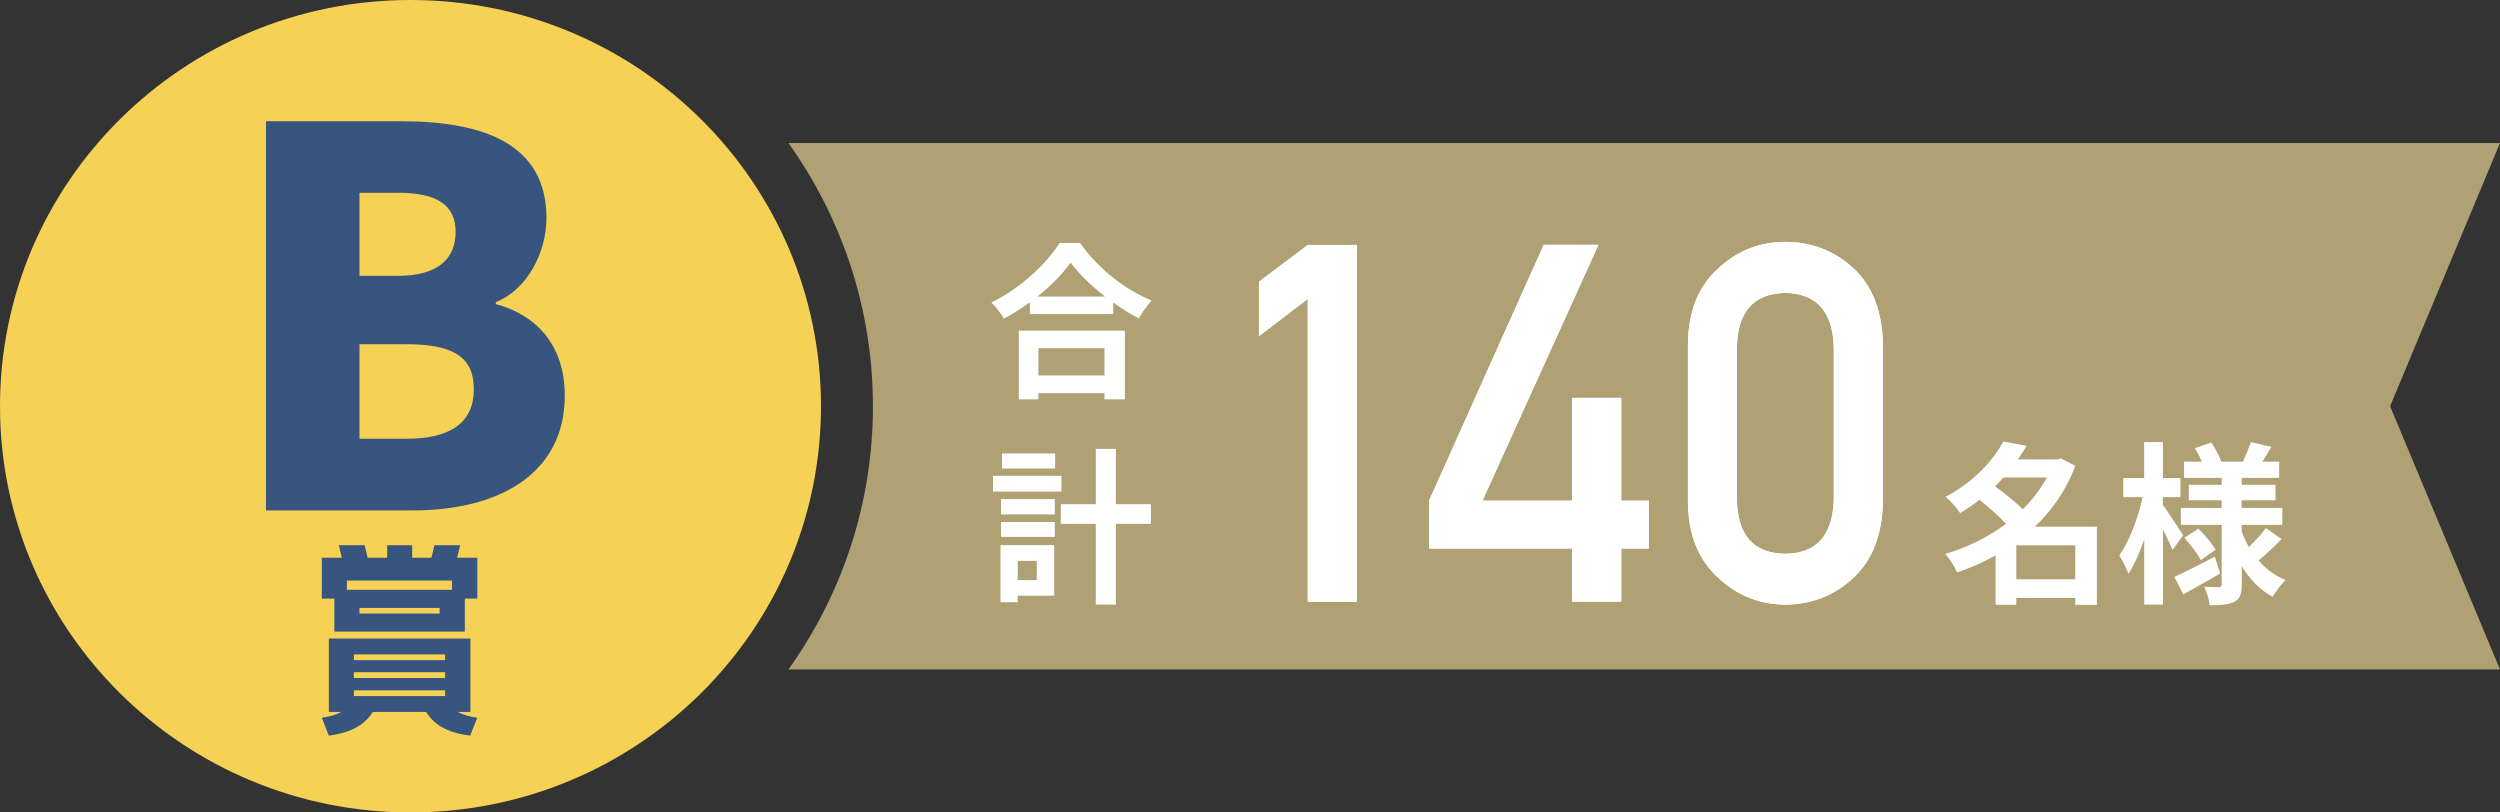
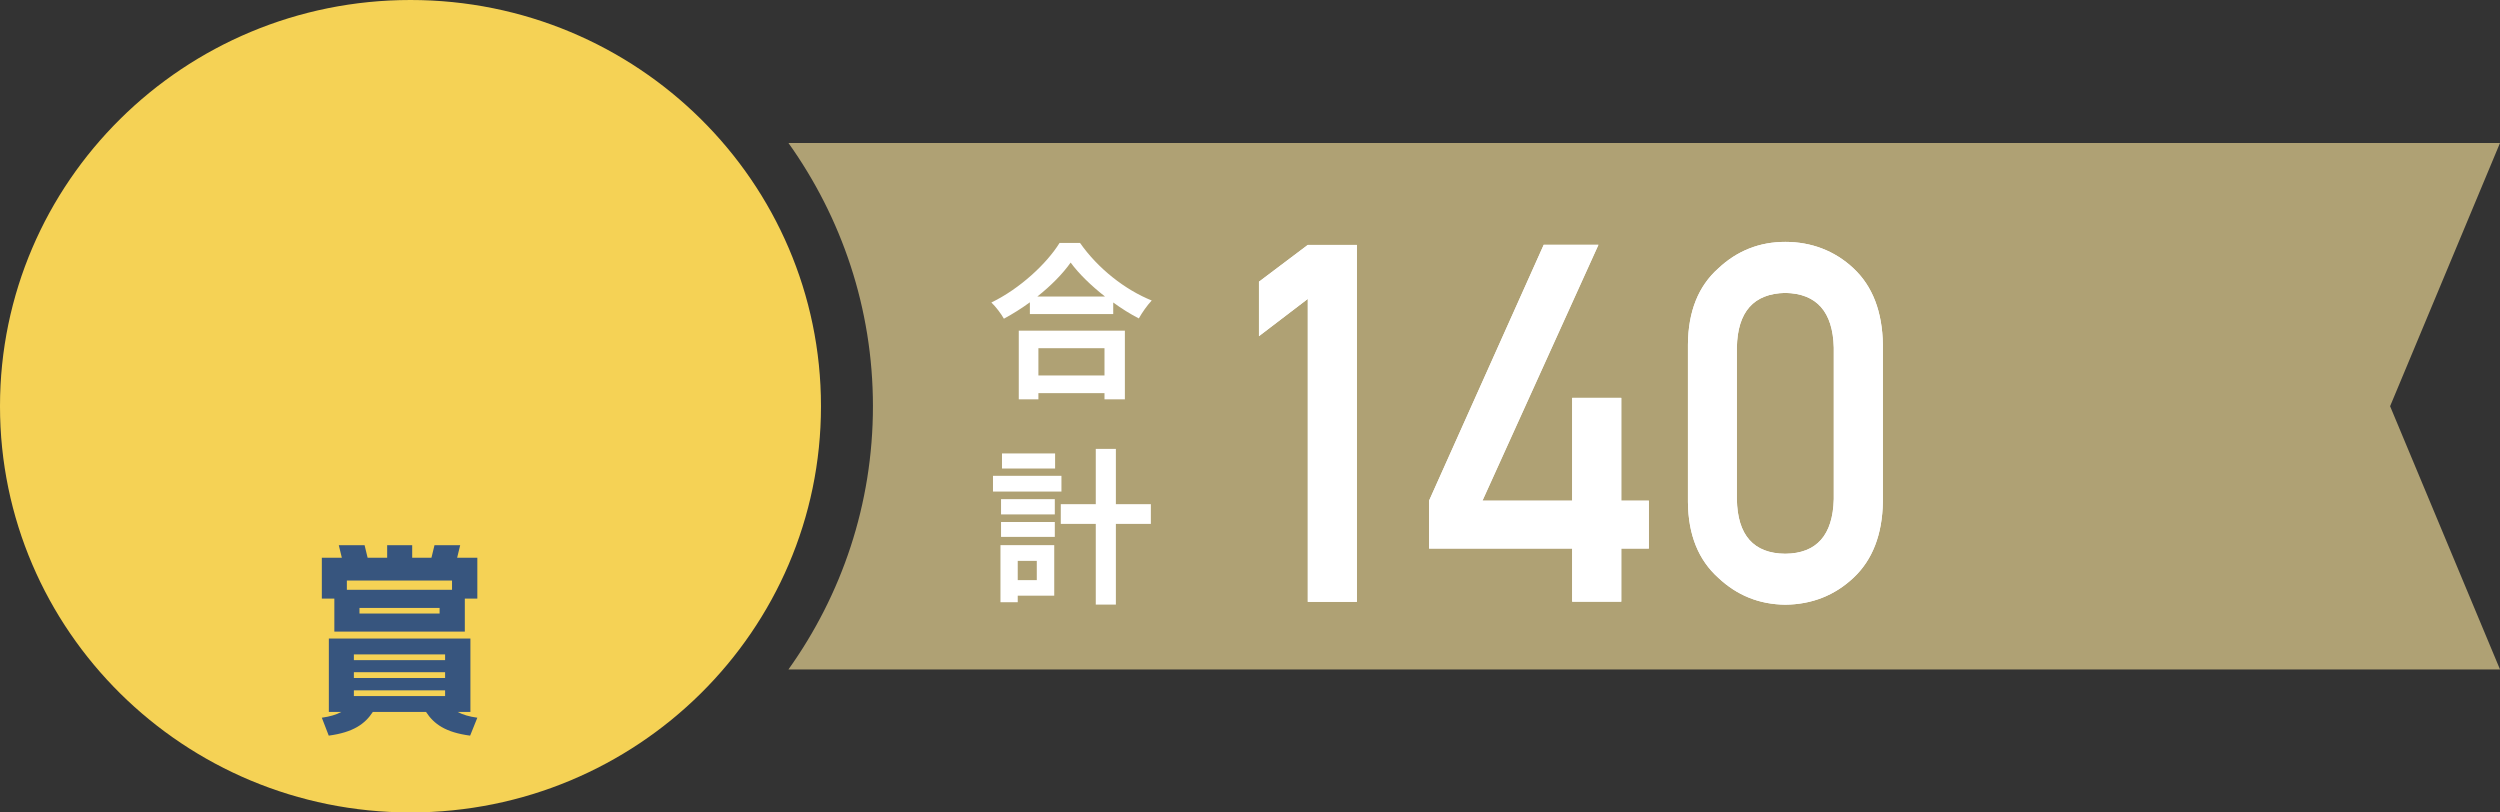
<svg xmlns="http://www.w3.org/2000/svg" id="_レイヤー_2" data-name="レイヤー_2" viewBox="0 0 263.65 85.68">
  <rect x="0" y="0" width="263.65" height="85.68" fill="#333333" stroke="none" />
  <defs>
    <style>
      .cls-1 {
        fill: #f5d255;
      }

      .cls-2 {
        fill: #37557e;
      }

      .cls-3 {
        fill: #afa174;
      }

      .cls-4 {
        fill: #fff;
      }
    </style>
  </defs>
  <g id="_レイヤー_1-2" data-name="レイヤー_1">
    <g>
      <path class="cls-1" d="M43.29,85.68c23.91,0,43.29-19.18,43.29-42.84S67.2,0,43.29,0,0,19.18,0,42.84s19.38,42.84,43.29,42.84Z" />
      <path class="cls-3" d="M263.65,15.08H83.15c5.6,7.86,8.91,17.42,8.91,27.76s-3.3,19.9-8.91,27.76h180.5l-11.59-27.76,11.59-27.76Z" />
-       <path class="cls-2" d="M28.05,53.82V12.79h14.32c8.48,0,15.26,2.31,15.26,10.19,0,3.64-2.04,7.6-5.34,8.87v.22c4.13,1.1,7.27,4.19,7.27,9.64,0,8.37-7.11,12.12-16.03,12.12h-15.48ZM37.91,29.09h4.08c4.19,0,6.06-1.82,6.06-4.63s-1.93-4.13-6.06-4.13h-4.08v8.76ZM37.91,46.27h4.9c4.74,0,7.16-1.71,7.16-5.23s-2.37-4.74-7.16-4.74h-4.9v9.97Z" />
      <path class="cls-2" d="M45.81,57.5h2.72l-.32,1.32h2.13v4.31h-1.32v3.48h-13.76v-3.48h-1.32v-4.31h2.11l-.32-1.32h2.72l.32,1.32h2.06v-1.32h2.64v1.32h2.03l.32-1.32ZM36.58,62.2h11.09v-.98h-11.09v.98ZM37.91,64.7h8.45v-.59h-8.45v.59ZM49.61,67.34v7.74h-1.35c.54.29,1.2.49,2.08.61l-.76,1.89c-2.59-.34-3.82-1.22-4.65-2.5h-5.61c-.83,1.27-2.06,2.15-4.65,2.5l-.73-1.89c.86-.12,1.52-.32,2.06-.61h-1.32v-7.74h14.93ZM37.32,69.62h9.62v-.61h-9.62v.61ZM37.32,71.5h9.62v-.61h-9.62v.61ZM37.32,73.41h9.62v-.61h-9.62v.61Z" />
      <g>
        <path class="cls-4" d="M137.92,31.52l-5.15,3.93v-5.74l5.15-3.88h5.18v37.64h-5.18v-31.95Z" />
        <path class="cls-4" d="M150.71,52.8l12.09-26.98h5.77l-12.23,26.98h9.46v-10.84h5.18v10.84h2.91v5.05h-2.91v5.6h-5.18v-5.6h-15.09v-5.05Z" />
        <path class="cls-4" d="M178.01,36.32c.03-3.48,1.1-6.15,3.21-8.02,1.97-1.85,4.33-2.79,7.06-2.79s5.21.93,7.19,2.79c2.01,1.88,3.04,4.56,3.1,8.03v16.6c-.06,3.45-1.1,6.12-3.1,8-1.97,1.85-4.37,2.81-7.19,2.84-2.74-.03-5.08-.97-7.06-2.83-2.1-1.88-3.18-4.53-3.21-7.99v-16.63ZM193.39,36.65c-.1-3.77-1.8-5.7-5.12-5.76-3.33.07-5.03,1.99-5.1,5.76v15.99c.06,3.81,1.77,5.73,5.1,5.76,3.32-.03,5.02-1.96,5.12-5.76v-15.99Z" />
-         <path class="cls-4" d="M137.92,31.52l-5.15,3.93v-5.74l5.15-3.88h5.18v37.64h-5.18v-31.95Z" />
+         <path class="cls-4" d="M137.92,31.52l-5.15,3.93v-5.74l5.15-3.88h5.18v37.64h-5.18Z" />
        <path class="cls-4" d="M150.71,52.8l12.09-26.98h5.77l-12.23,26.98h9.46v-10.84h5.18v10.84h2.91v5.05h-2.91v5.6h-5.18v-5.6h-15.09v-5.05Z" />
        <path class="cls-4" d="M178.01,36.32c.03-3.48,1.1-6.15,3.21-8.02,1.97-1.85,4.33-2.79,7.06-2.79s5.21.93,7.19,2.79c2.01,1.88,3.04,4.56,3.1,8.03v16.6c-.06,3.45-1.1,6.12-3.1,8-1.97,1.85-4.37,2.81-7.19,2.84-2.74-.03-5.08-.97-7.06-2.83-2.1-1.88-3.18-4.53-3.21-7.99v-16.63ZM193.39,36.65c-.1-3.77-1.8-5.7-5.12-5.76-3.33.07-5.03,1.99-5.1,5.76v15.99c.06,3.81,1.77,5.73,5.1,5.76,3.32-.03,5.02-1.96,5.12-5.76v-15.99Z" />
      </g>
-       <path class="cls-4" d="M212.64,61.09h6.22v-3.58h-6.22v3.58ZM215.87,50.35h-4.57c-.29.31-.59.62-.9.94.97.72,2.15,1.63,2.92,2.42,1.03-1.01,1.89-2.15,2.55-3.36ZM221.14,55.53v8.26h-2.28v-.73h-6.22v.72h-2.18v-5.21c-1.29.73-2.66,1.32-4.06,1.8-.26-.61-.81-1.51-1.27-1.95,2.29-.66,4.52-1.76,6.43-3.18-.74-.81-1.84-1.76-2.81-2.53-.62.5-1.3.95-2.04,1.4-.33-.53-1.05-1.34-1.54-1.71,3.01-1.6,5.03-3.84,6.1-5.84l2.46.46c-.28.48-.59.95-.92,1.43h4.17l.37-.11,1.51.79c-.94,2.52-2.42,4.66-4.26,6.41h6.56ZM230.24,56.44l-1.12,1.56c-.22-.53-.61-1.36-1.01-2.15v7.91h-1.98v-6.87c-.48,1.41-1.05,2.7-1.67,3.62-.2-.61-.64-1.43-.96-1.93,1.03-1.43,2-3.98,2.46-6.15h-2.04v-2.02h2.2v-3.78h1.98v3.78h1.84v2.02h-1.84v.81c.49.68,1.82,2.7,2.13,3.19ZM233.57,58.72l.57,1.76c-1.29.75-2.72,1.56-3.89,2.2l-.94-1.84c1.08-.5,2.7-1.32,4.26-2.13ZM230.35,56.72l1.49-.97c.68.66,1.45,1.6,1.82,2.22l-1.56,1.1c-.33-.64-1.08-1.63-1.74-2.35ZM238.96,55.69l1.65,1.16c-.77.81-1.71,1.67-2.42,2.26.79.9,1.74,1.62,2.86,2.07-.46.4-1.07,1.21-1.38,1.76-1.34-.73-2.42-1.85-3.25-3.23v1.91c0,.99-.18,1.51-.77,1.84-.61.31-1.47.37-2.61.37-.07-.57-.31-1.41-.59-1.95.62.04,1.34.04,1.56.04s.29-.09.29-.31v-6.26h-4.31v-1.78h4.31v-.81h-3.47v-1.63h3.47v-.73h-3.97v-1.71h1.87c-.18-.48-.46-.99-.72-1.43l1.73-.59c.42.64.86,1.47,1.05,2.02h2.28c.28-.62.64-1.47.83-2.06l2.17.5c-.33.55-.66,1.1-.96,1.56h1.78v1.71h-3.95v.73h3.56v1.63h-3.56v.81h4.28v1.78h-4.28v.72c.2.57.46,1.1.75,1.62.64-.61,1.36-1.38,1.78-1.98Z" />
      <g>
        <path class="cls-4" d="M113.9,25.62c1.89,2.7,4.75,4.94,7.56,6.07-.51.55-.99,1.24-1.36,1.89-.9-.46-1.82-1.04-2.7-1.68v1.22h-8.79v-1.24c-.87.64-1.8,1.22-2.74,1.73-.28-.51-.86-1.27-1.32-1.71,3.04-1.47,5.86-4.13,7.19-6.28h2.17ZM107.44,34.87h11.19v7.24h-2.15v-.65h-6.97v.65h-2.07v-7.24ZM116.53,31.27c-1.47-1.15-2.77-2.42-3.62-3.58-.83,1.18-2.07,2.44-3.51,3.58h7.13ZM109.51,36.72v2.88h6.97v-2.88h-6.97Z" />
        <path class="cls-4" d="M111.94,51.84h-7.22v-1.66h7.22v1.66ZM111.18,62.82h-3.85v.69h-1.82v-6.02h5.67v5.33ZM105.57,52.64h5.67v1.61h-5.67v-1.61ZM105.57,55.05h5.67v1.57h-5.67v-1.57ZM111.27,49.41h-5.6v-1.59h5.6v1.59ZM107.33,59.15v2.03h2.01v-2.03h-2.01ZM121.37,55.25h-3.69v8.51h-2.12v-8.51h-3.69v-2.08h3.69v-5.83h2.12v5.83h3.69v2.08Z" />
      </g>
    </g>
  </g>
</svg>